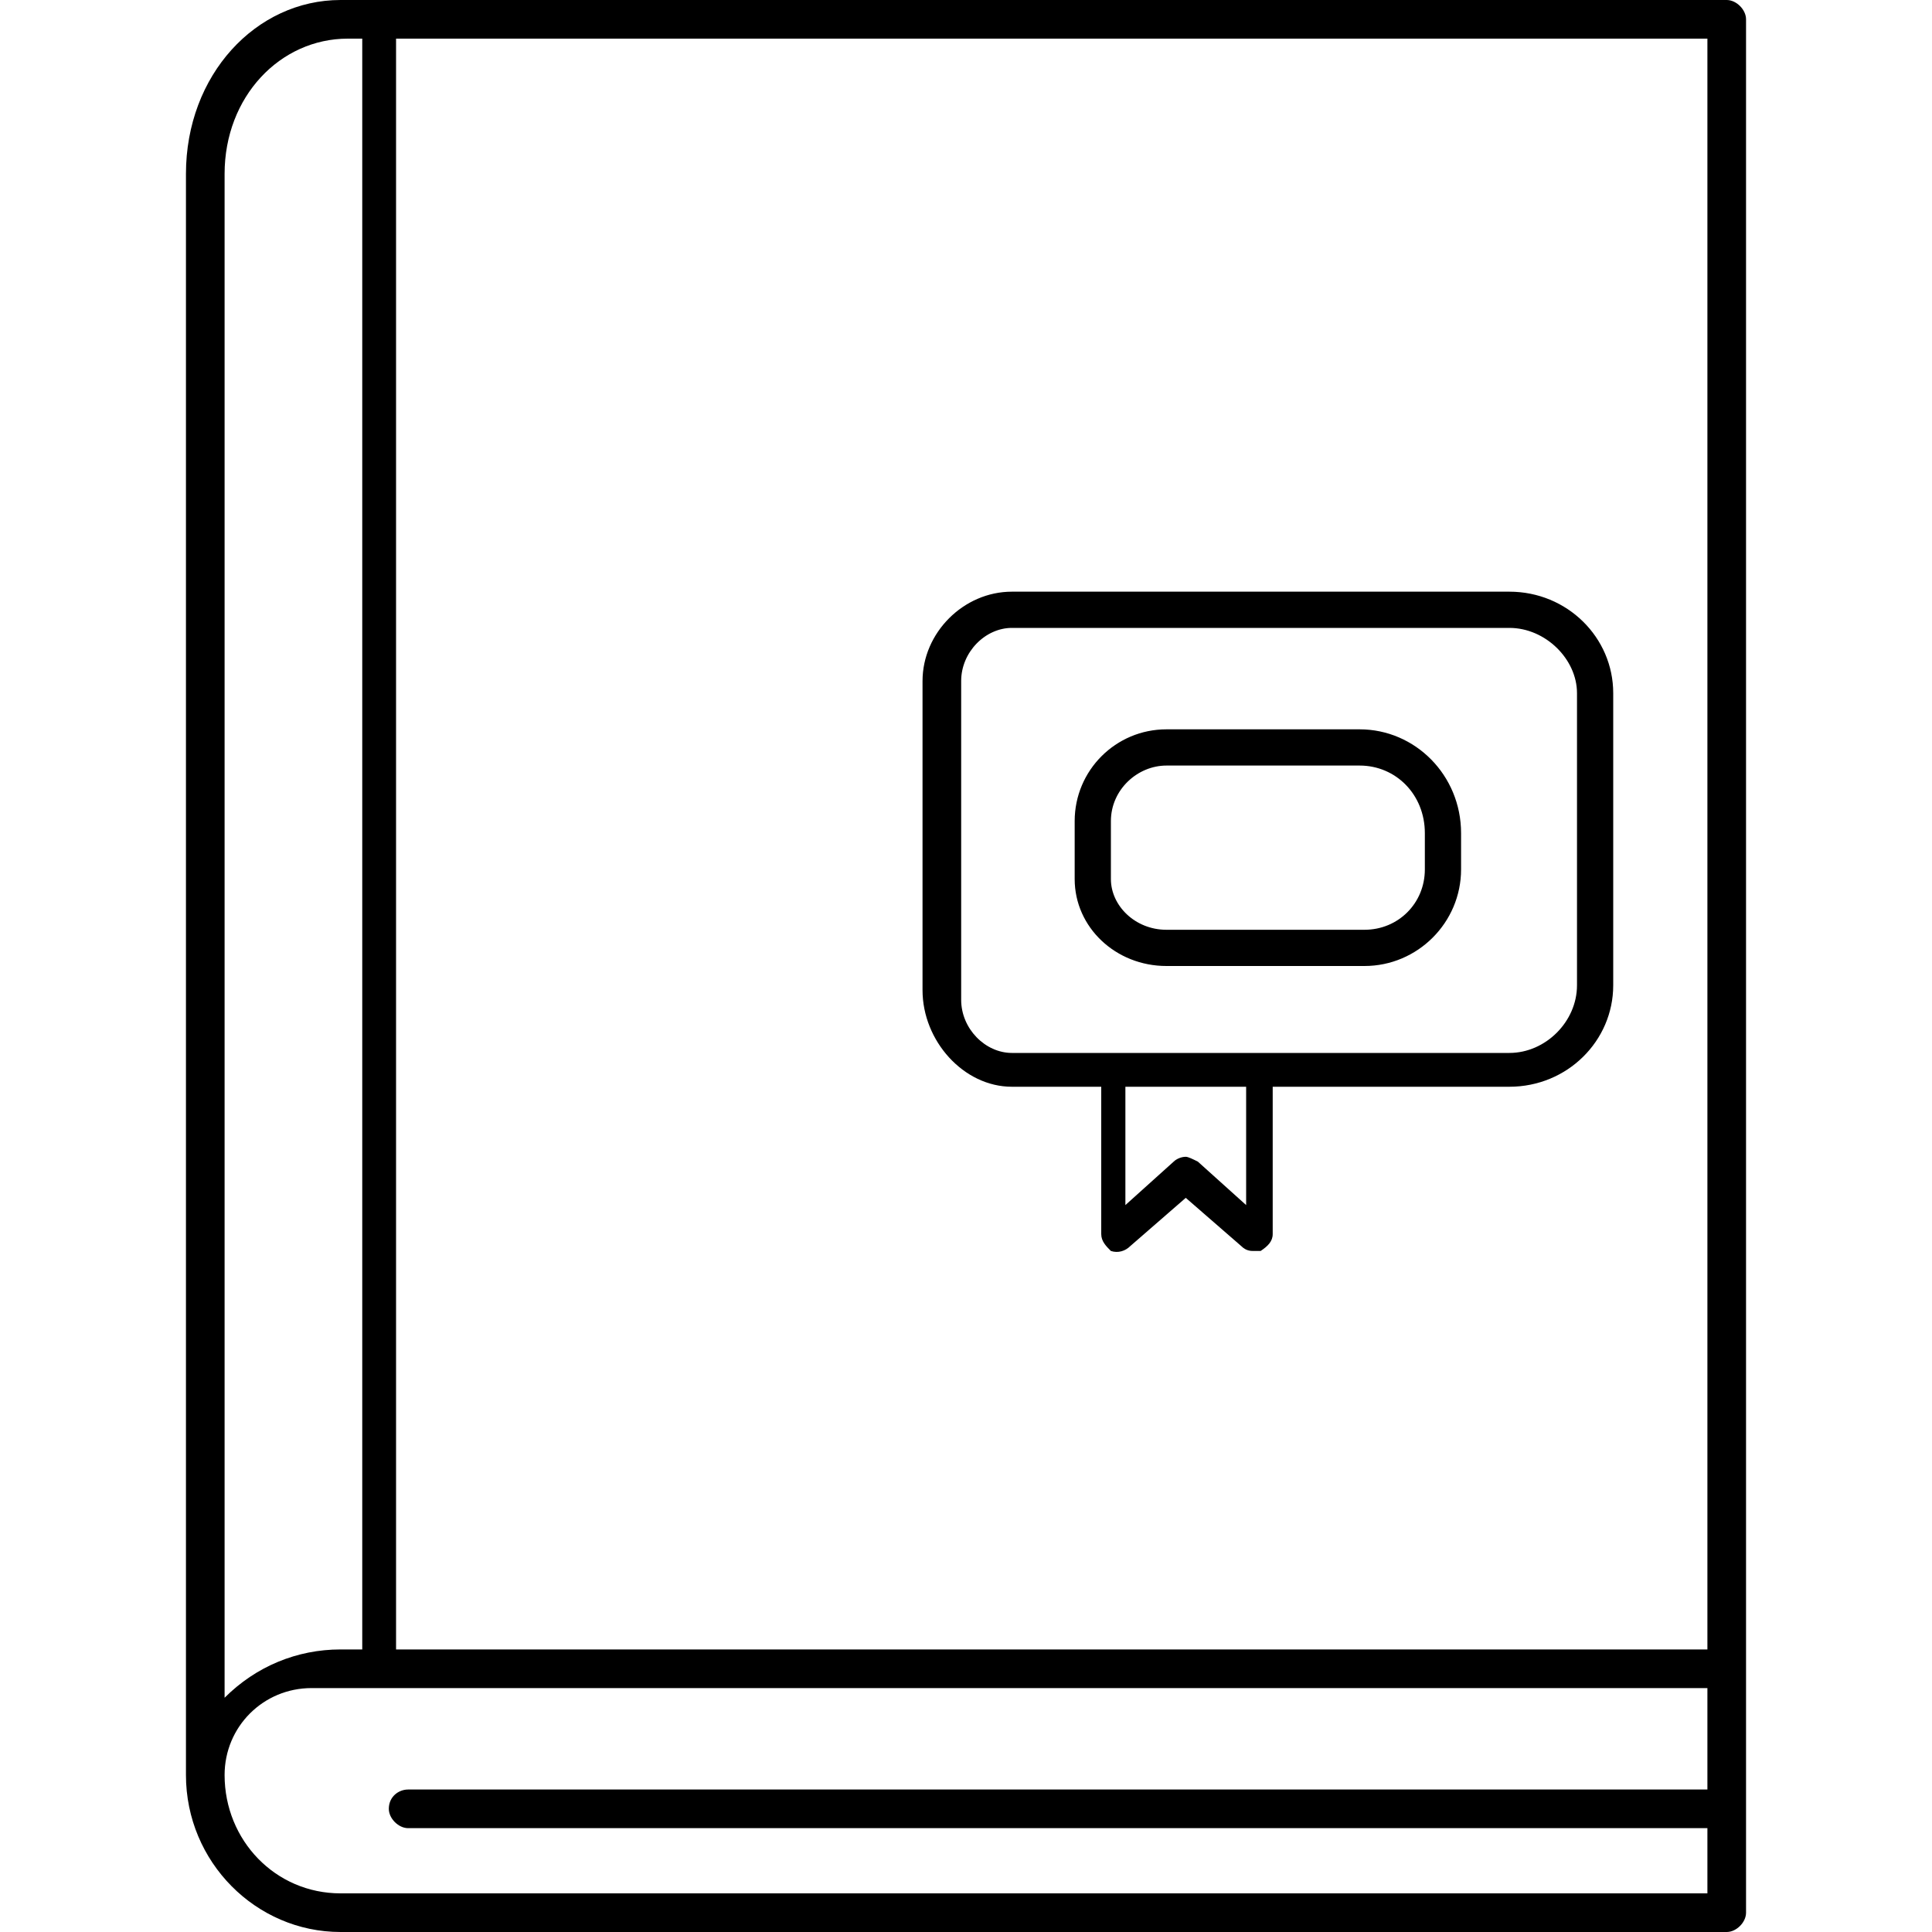
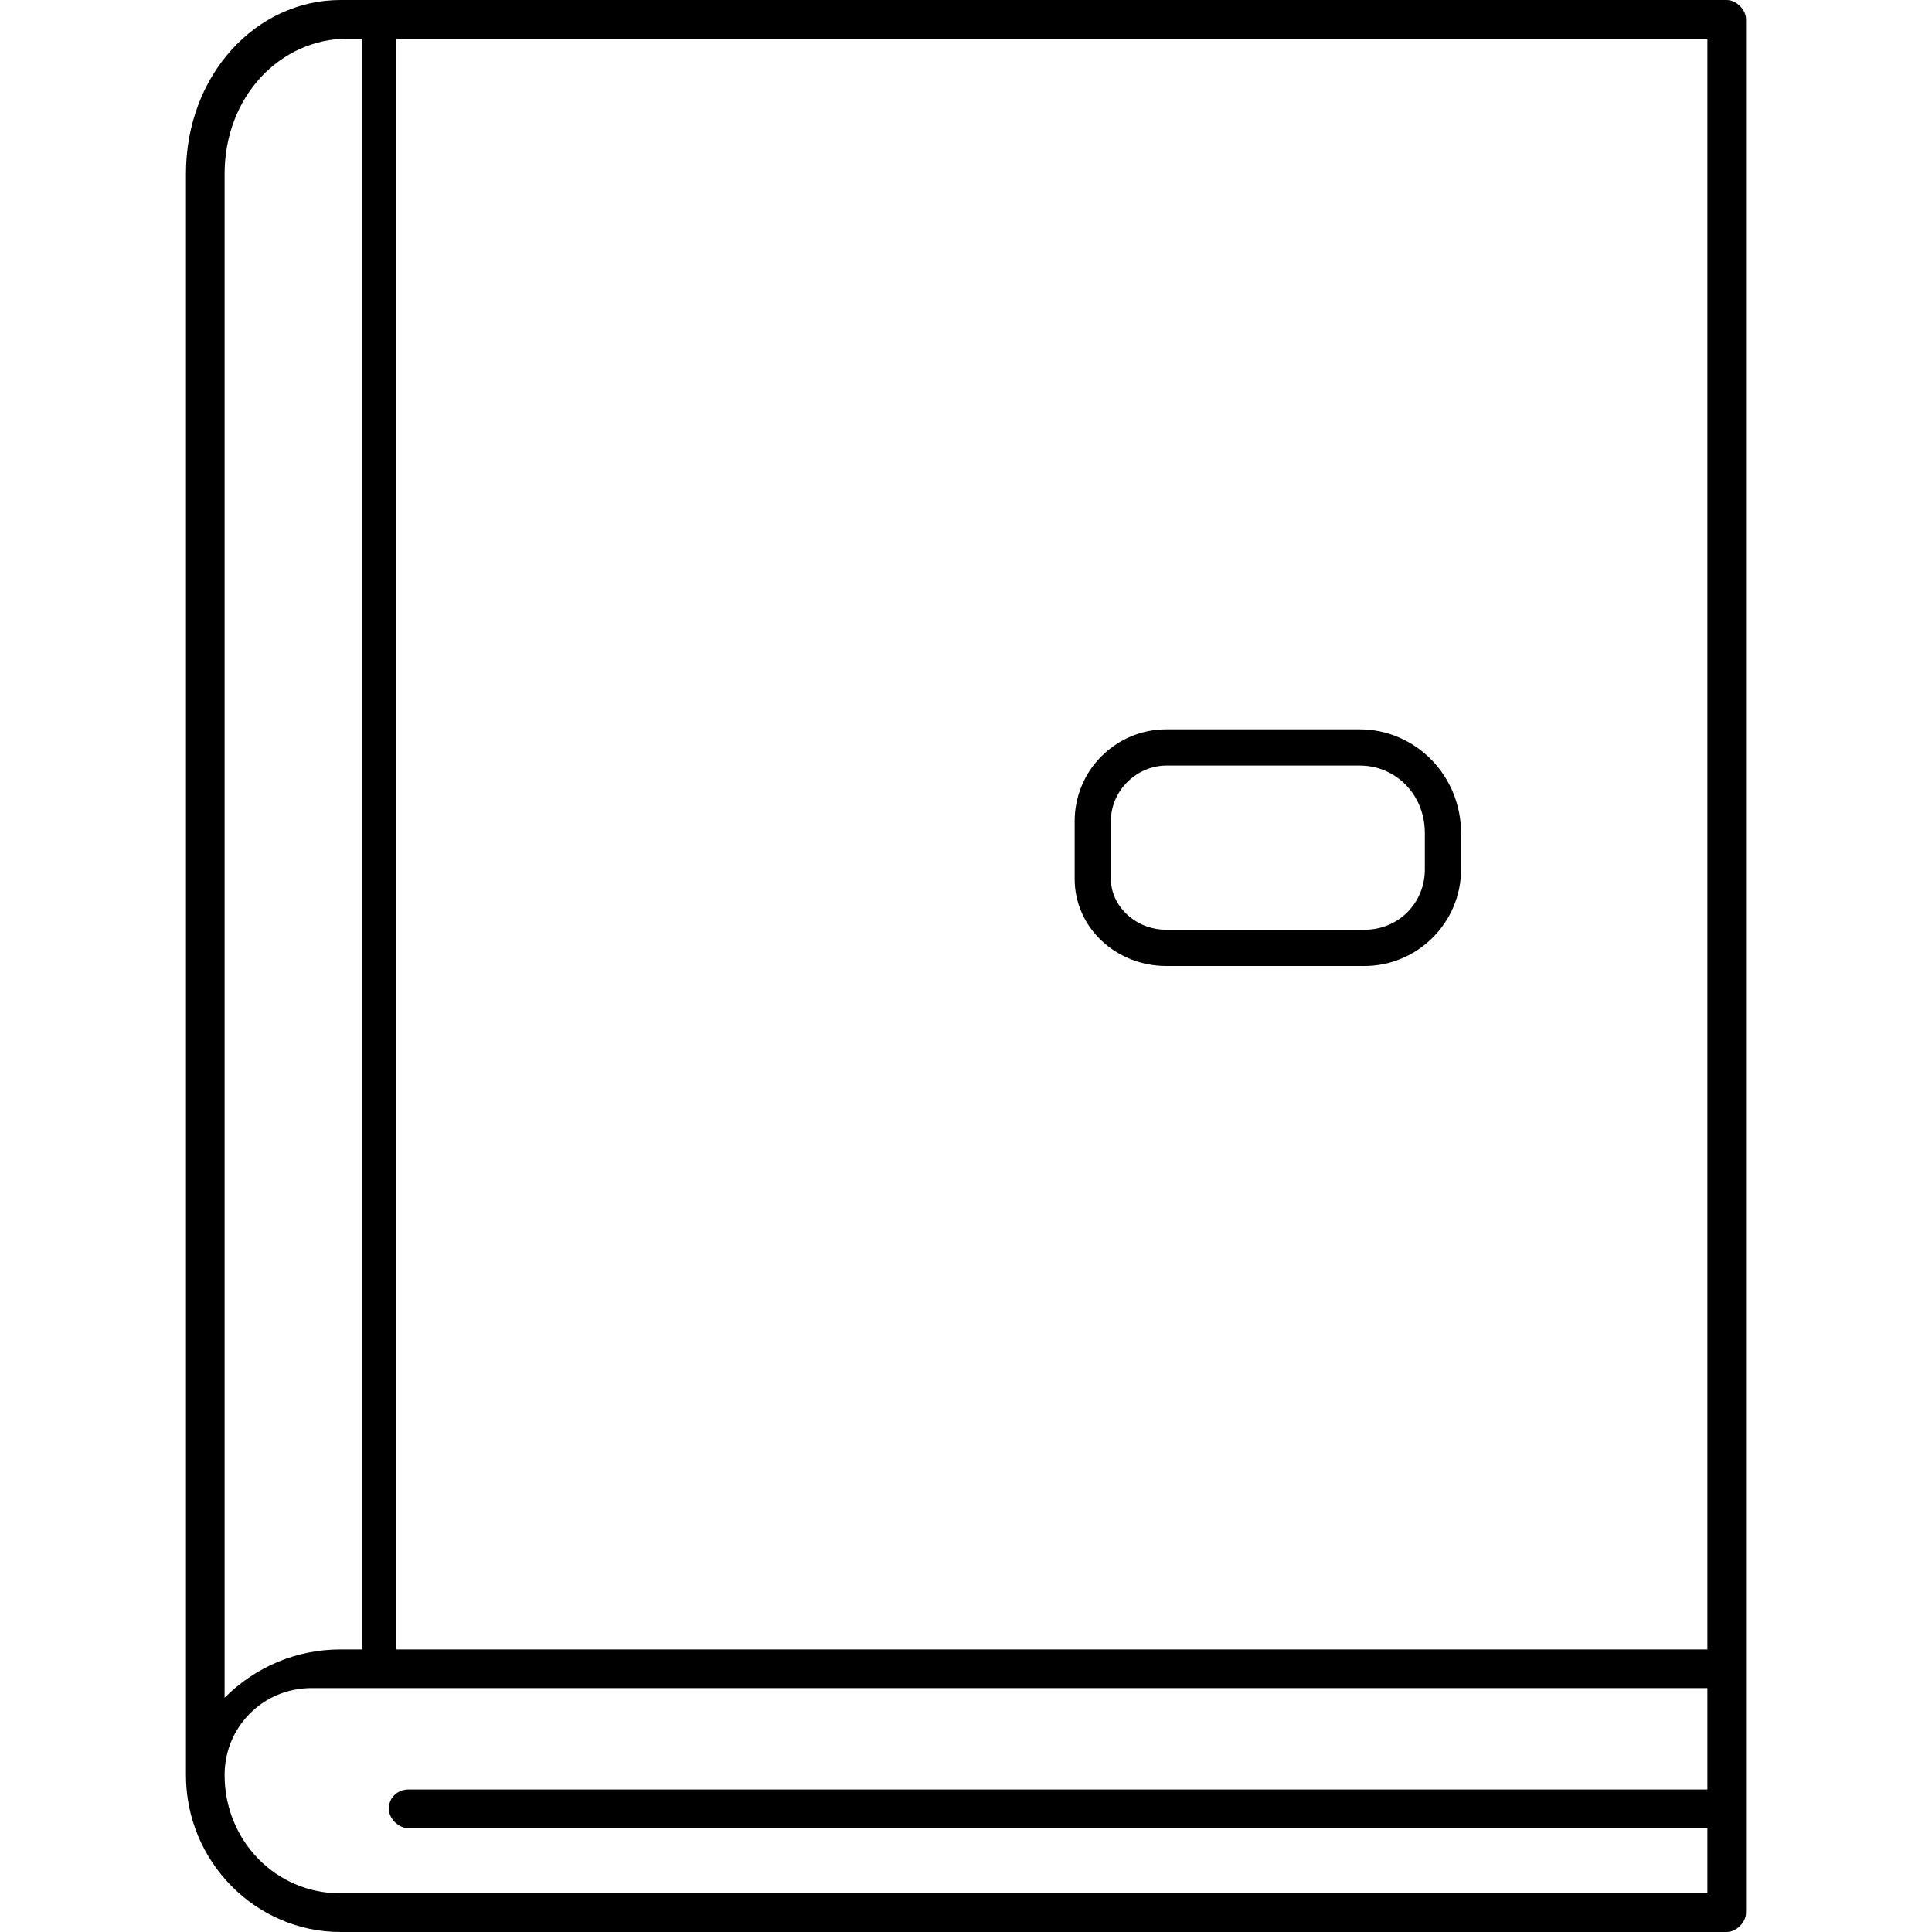
<svg xmlns="http://www.w3.org/2000/svg" width="800pt" height="800pt" viewBox="0 0 800 800" version="1.1">
  <defs />
  <path fill-rule="evenodd" fill="#000000" d="M715,0 L141,0 C106,0 77,31 77,72 L77,733 C77,733 77,733 77,733 C77,733 77,734 77,734 L77,734 C77,735 77,735 77,735 L77,735 C77,771 106,800 141,800 L715,800 C719,800 723,796 723,792 L723,8 C723,4 719,0 715,0 M707,683 L164,683 L164,16 L707,16 Z M93,72 C93,40 116,16 144,16 L150,16 L150,683 L141,683 C123,683 106,690 93,703 Z M141,784 C114,784 93,762 93,735 C93,715 109,699 129,699 L707,699 L707,741 L169,741 C165,741 161,744 161,749 C161,753 165,757 169,757 L707,757 L707,784 Z" />
-   <path fill-rule="evenodd" fill="#000000" d="M419,450 L456,450 L456,511 C456,514 458,516 460,518 C463,519 466,518 468,516 L491,496 L514,516 C516,518 518,518 519,518 C520,518 521,518 522,518 C525,516 527,514 527,511 L527,450 L625,450 C649,450 668,431 668,408 L668,287 C668,264 649,245 625,245 L419,245 C399,245 382,262 382,282 L382,410 C382,431 399,450 419,450 M516,499 L496,481 C494,480 492,479 491,479 C489,479 487,480 486,481 L466,499 L466,450 L516,450 Z M398,282 C398,270 408,260 419,260 L625,260 C640,260 653,273 653,287 L653,408 C653,423 640,436 625,436 L419,436 C408,436 398,426 398,414 Z" />
  <path fill-rule="evenodd" fill="#000000" d="M483,400 L565,400 C587,400 605,382 605,360 L605,345 C605,321 586,302 563,302 L483,302 C462,302 445,319 445,340 L445,364 C445,384 462,400 483,400 M460,340 C460,327 471,317 483,317 L563,317 C578,317 590,329 590,345 L590,360 C590,374 579,385 565,385 L483,385 C470,385 460,375 460,364 Z" />
</svg>